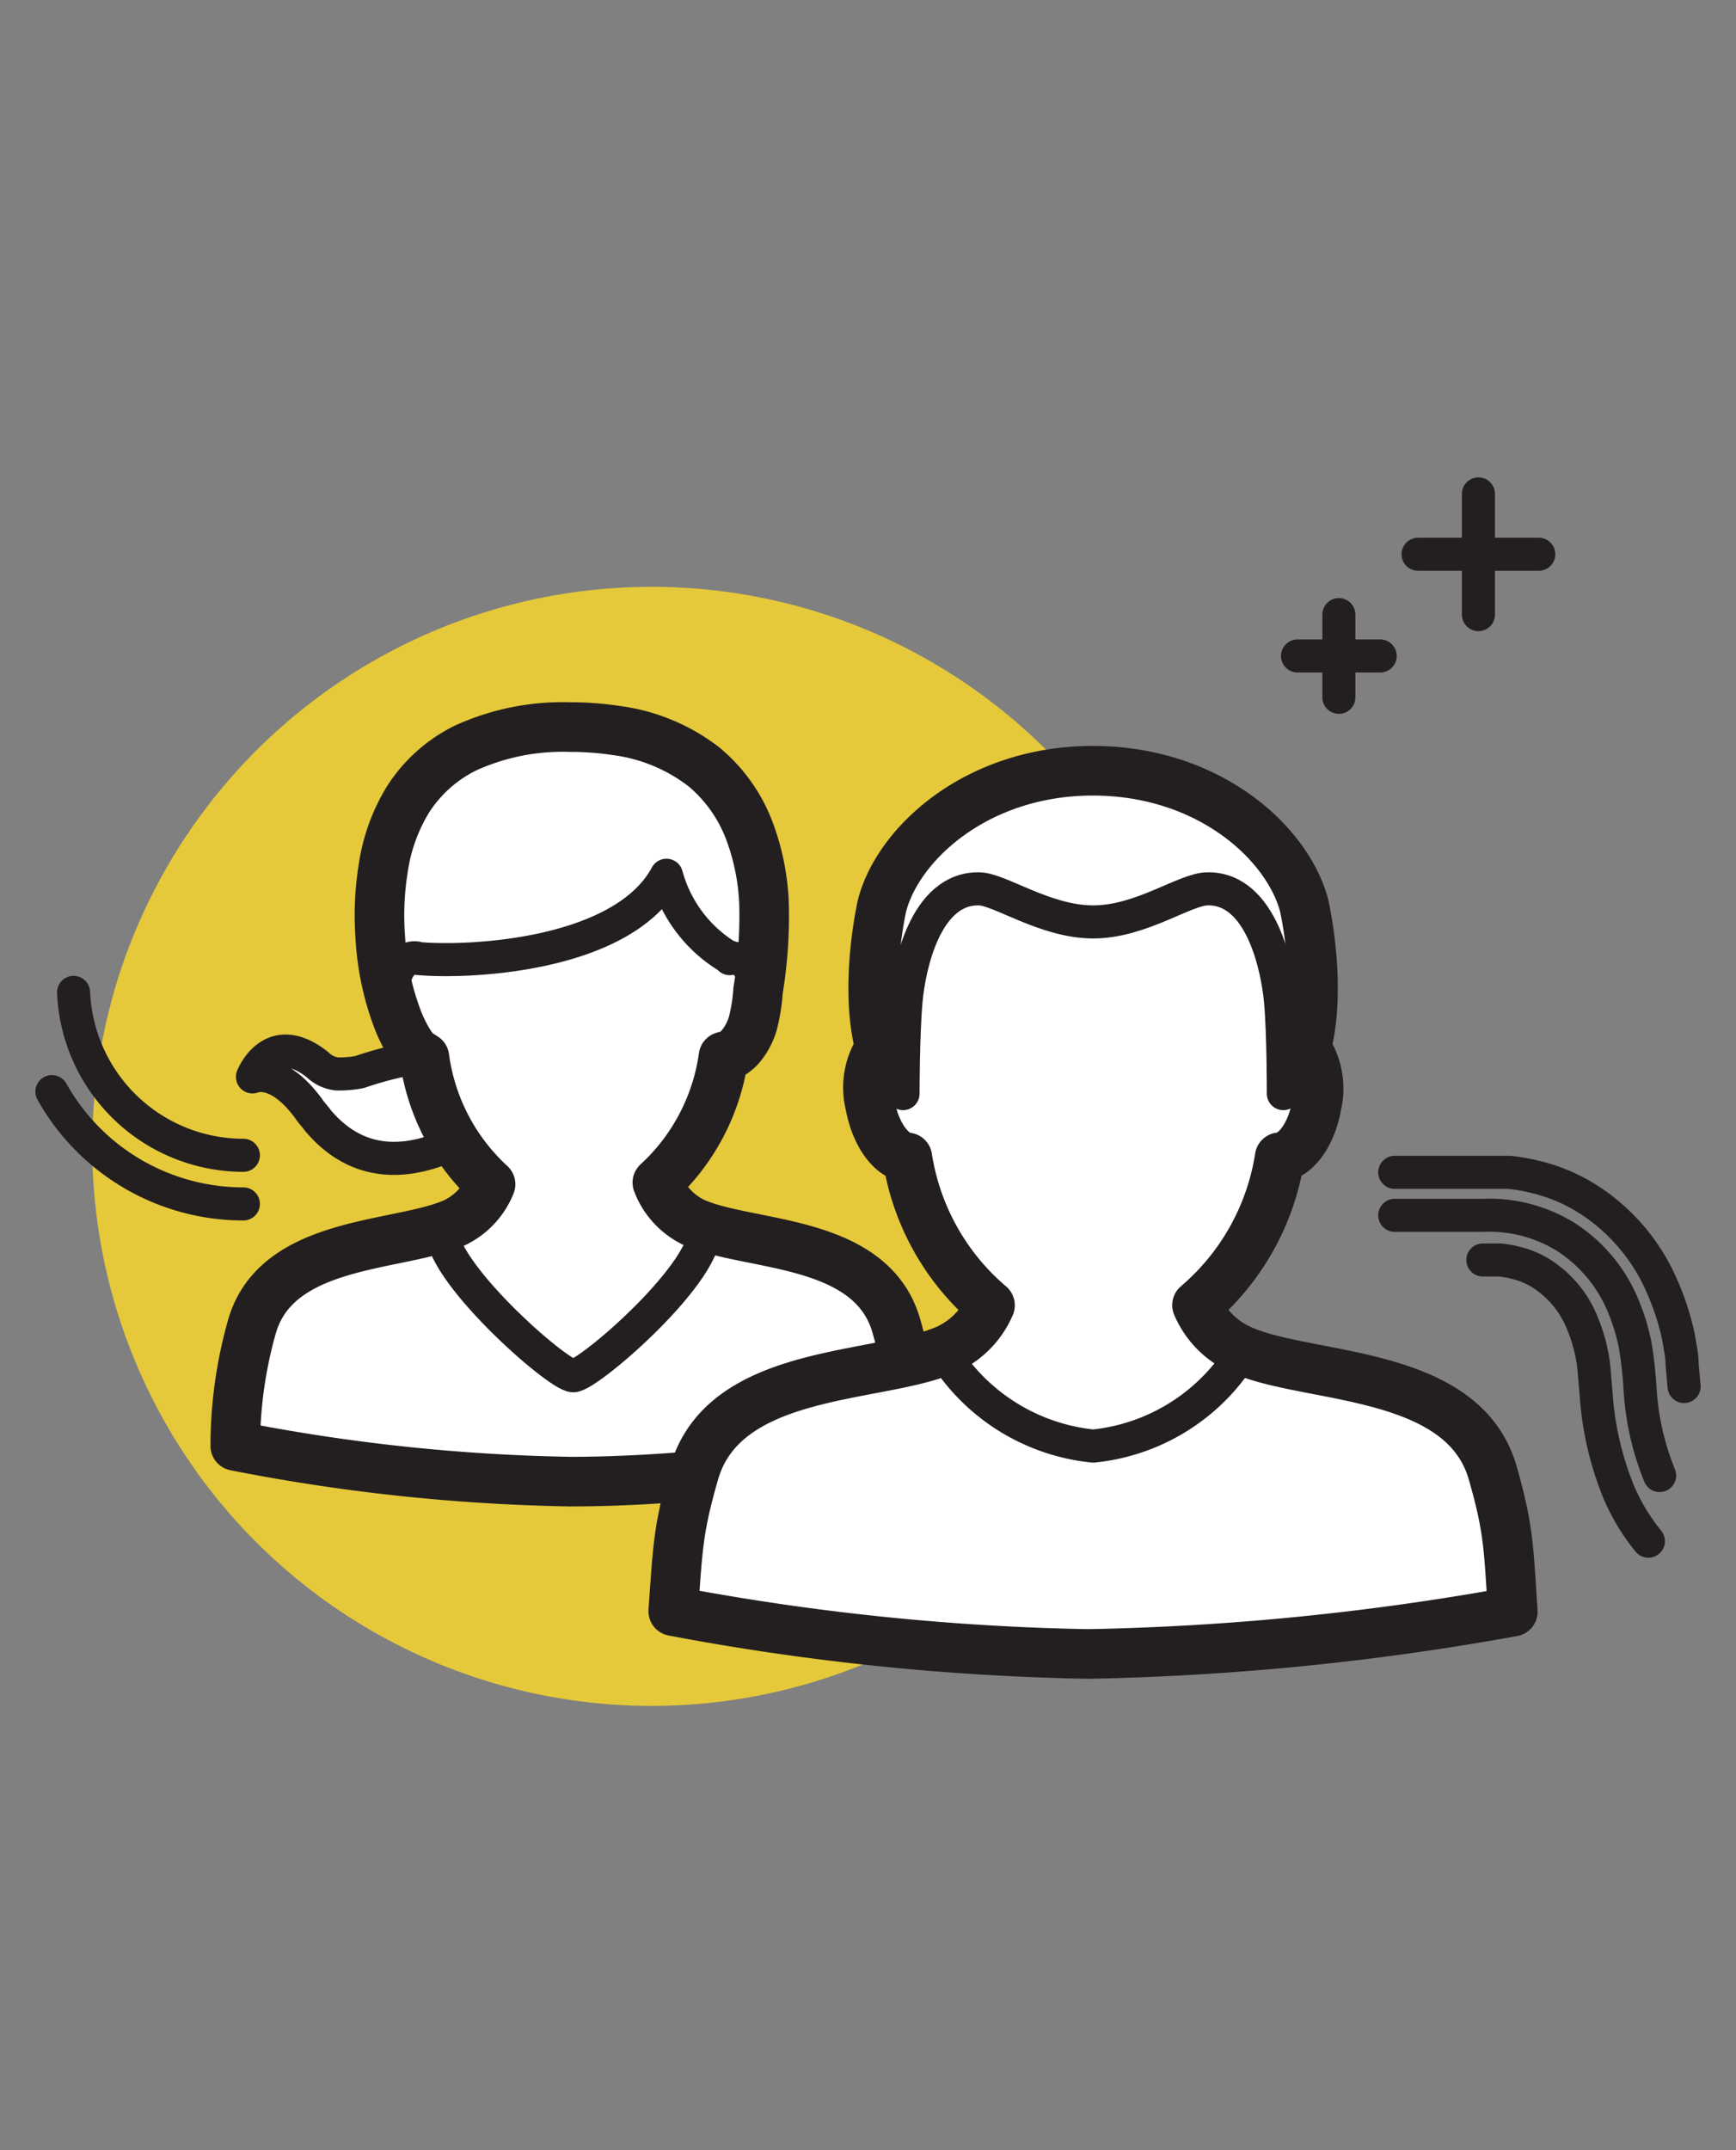
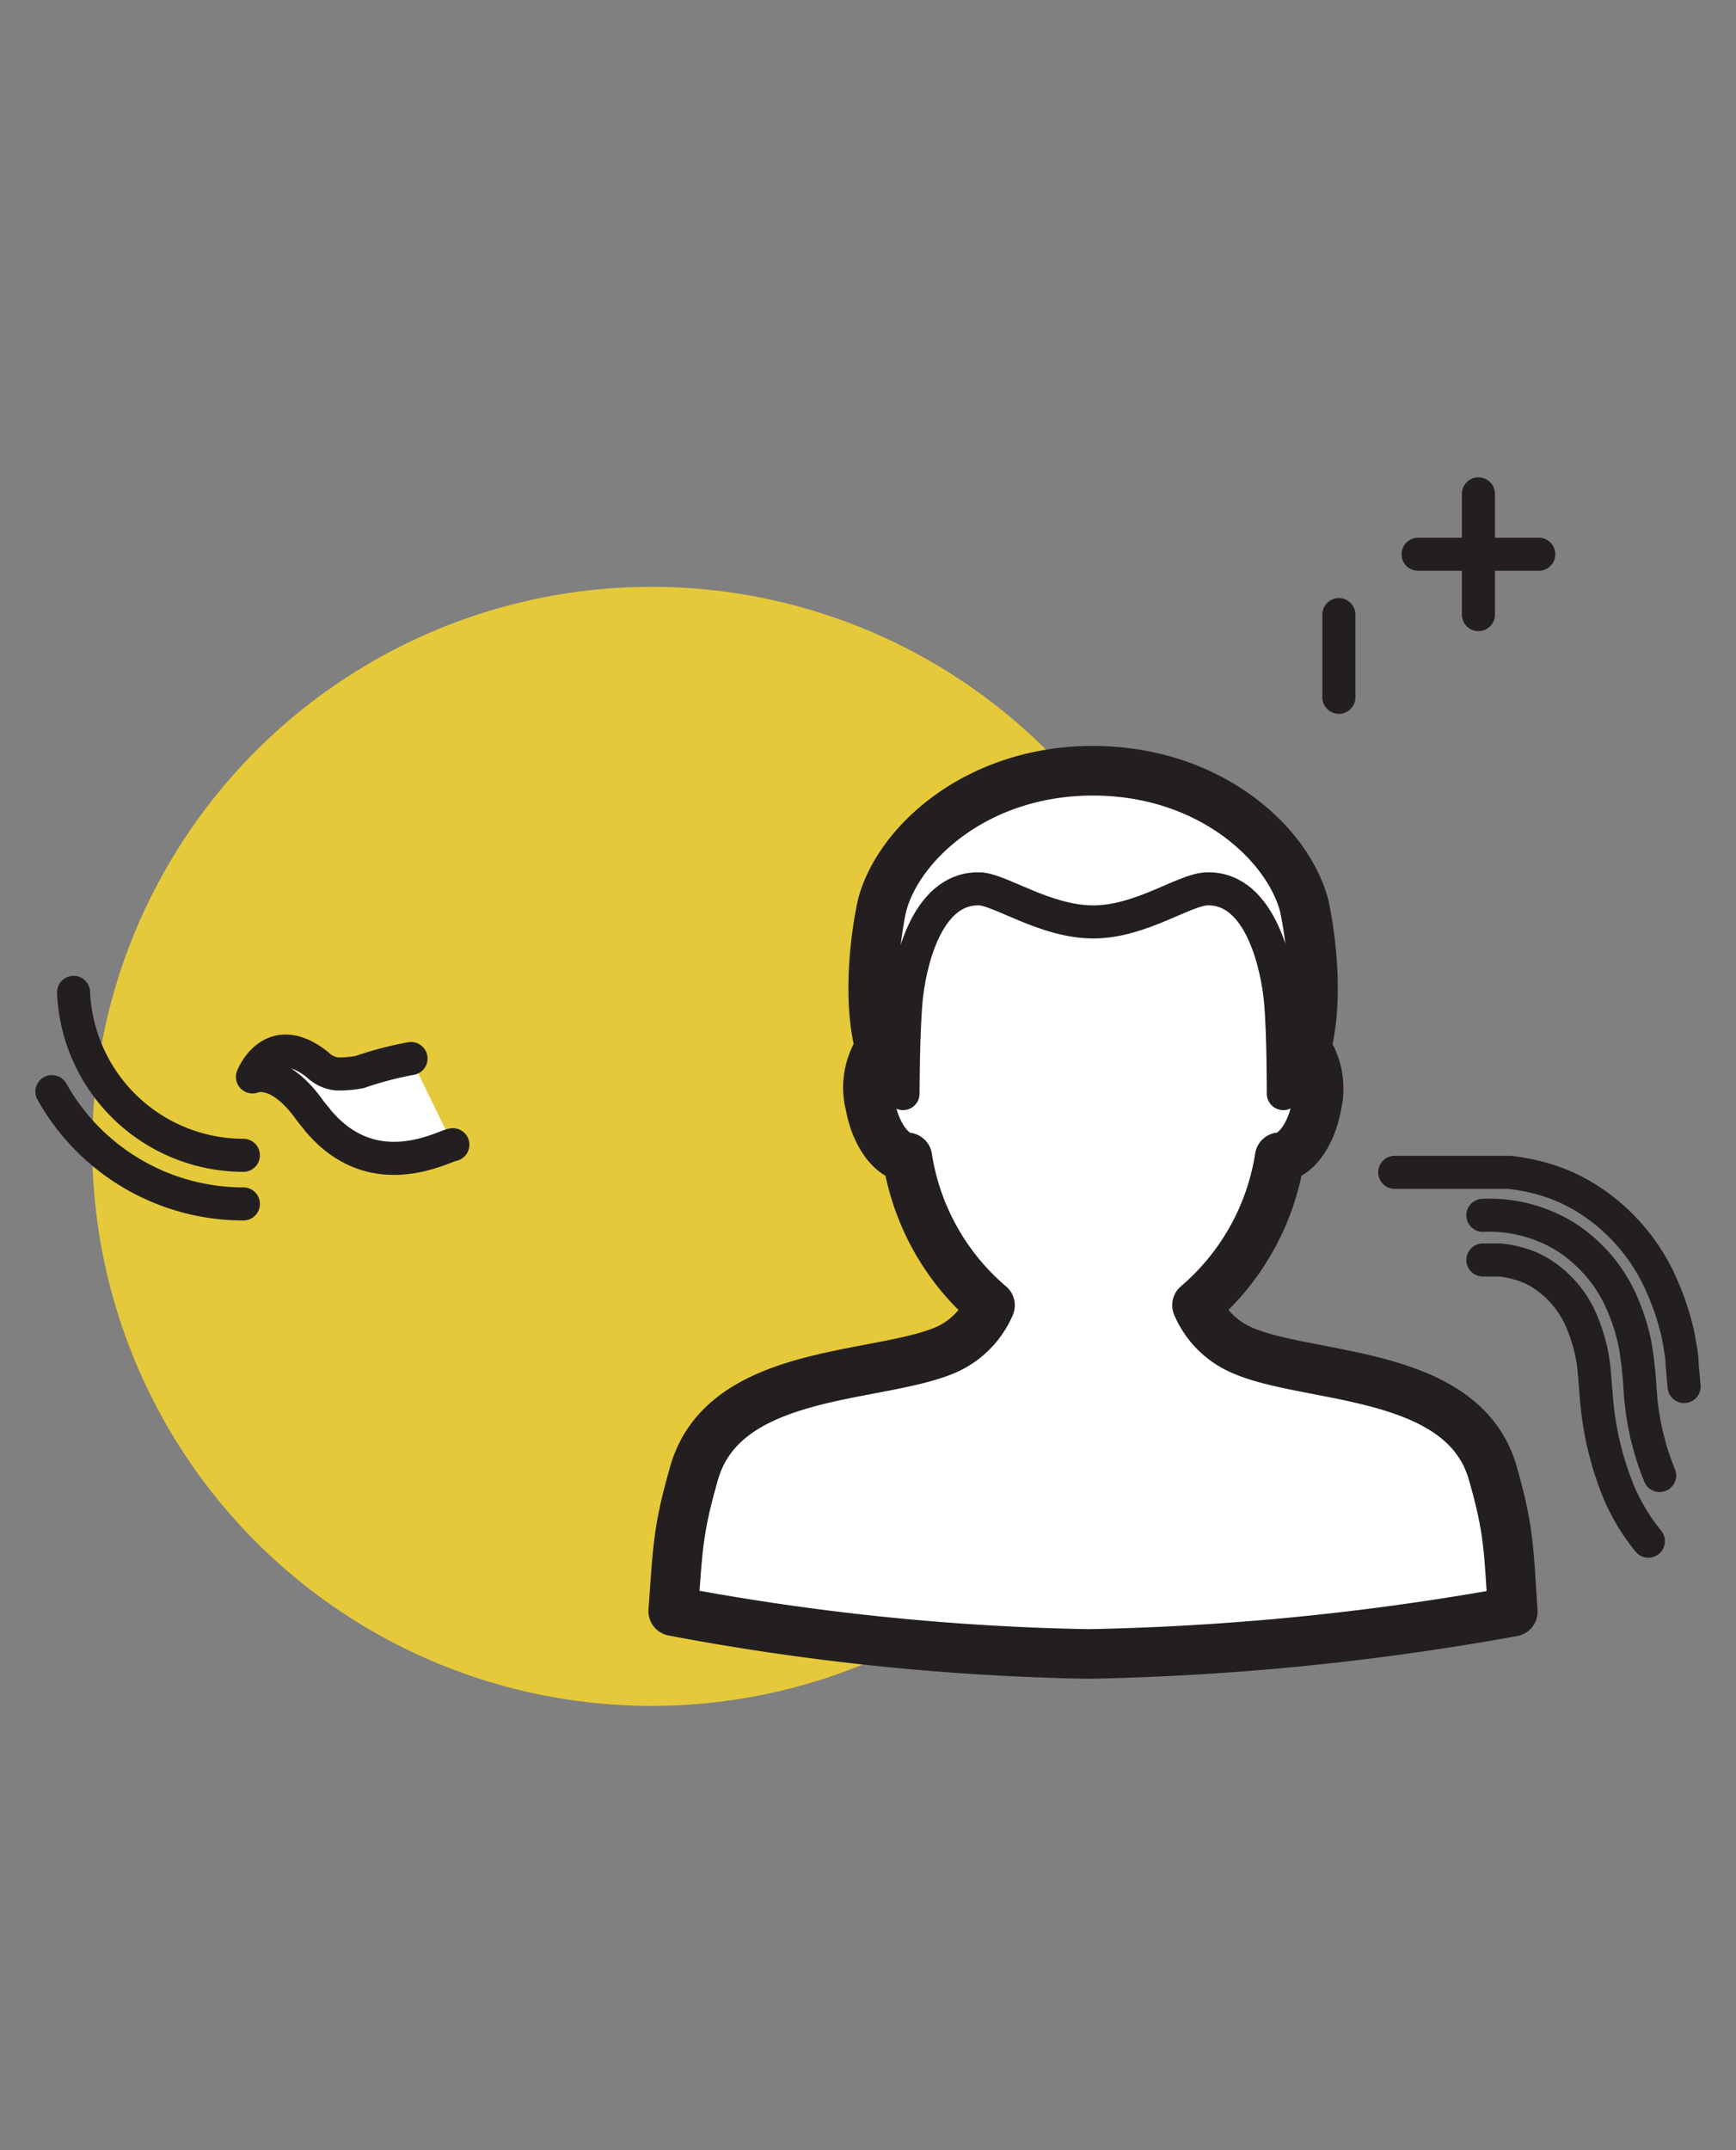
<svg xmlns="http://www.w3.org/2000/svg" viewBox="0 0 105 130">
  <rect x="0" y="0" width="105" height="130" fill="#808080" stroke="none" />
  <defs>
    <style>
      .cls-1 {
        fill: #e5c93a;
      }

      .cls-2, .cls-3 {
        fill: #fff;
      }

      .cls-2, .cls-3, .cls-4, .cls-5 {
        stroke: #231f20;
        stroke-linecap: round;
      }

      .cls-2, .cls-3, .cls-4 {
        stroke-linejoin: round;
      }

      .cls-2, .cls-4, .cls-5 {
        stroke-width: 2px;
      }

      .cls-3 {
        stroke-width: 3px;
      }

      .cls-4, .cls-5 {
        fill: none;
      }
    </style>
  </defs>
  <g id="ico-community_snapshot">
    <circle id="bg" class="cls-1" cx="39.41" cy="69.31" r="33.83" />
    <g id="main">
      <g>
        <path class="cls-2" d="M24.86,64a21,21,0,0,0-3.09.81,6.3,6.3,0,0,1-1.4.12h0a2,2,0,0,1-1.18-.57c-2.79-2.19-3.92.75-3.92.75s1.34-.64,3.13,1.57h0a4.86,4.86,0,0,1,.31.41c.13.18.27.34.41.51a1,1,0,0,1,.08.11h0c3.36,4.05,7.56,1.6,8.19,1.5" />
-         <path class="cls-3" d="M54.68,82c-.11-.52-.26-1.1-.45-1.78-1.5-5.42-9.08-4.81-12.34-6.35a4.4,4.4,0,0,1-2.13-2.37,12.74,12.74,0,0,0,4-7.62,3.68,3.68,0,0,0,.49-.15,2.28,2.28,0,0,0,.51-.42,3.85,3.85,0,0,0,.77-1.42,10.69,10.69,0,0,0,.32-2,27.68,27.68,0,0,0,.36-5.3,14.08,14.08,0,0,0-.9-4.4,9.28,9.28,0,0,0-2.74-3.83,11,11,0,0,0-5.35-2.2,18.31,18.31,0,0,0-2.76-.2,14.15,14.15,0,0,0-6.29,1.26,8.66,8.66,0,0,0-3.52,3.16,11,11,0,0,0-1.47,4.11A17.82,17.82,0,0,0,23,56.66,16.53,16.53,0,0,0,24,61.5,8.32,8.32,0,0,0,24.72,63a3.61,3.61,0,0,0,.47.62s.48.31.48.31a12.7,12.7,0,0,0,4,7.67,4.38,4.38,0,0,1-2.1,2.29c-3.26,1.54-10.84,1-12.34,6.35a26.49,26.49,0,0,0-1,7.18,114.64,114.64,0,0,0,20.26,2.16c2.44,0,4.95-.13,7.33-.33" />
-         <path class="cls-4" d="M42.6,74.18c.44,2.56-7,9-7.93,9s-8.33-6.52-7.94-9" />
-         <path class="cls-4" d="M23.69,61.18h.12c-.29-1.64.21-3.09,1.11-3.26a.94.94,0,0,1,.29,0l-.24,0c2.91.35,12.65,0,15.34-5a8.32,8.32,0,0,0,3.83,5l0-.06v.1a1,1,0,0,1,.42,0c.72.13,1.17,1.07,1.19,2.28" />
      </g>
      <g>
        <path class="cls-3" d="M90.27,89C88.42,82.73,79,83.43,75,81.58a5.16,5.16,0,0,1-2.6-2.67,14.71,14.71,0,0,0,5-8.94c1-.09,1.93-1.41,2.24-3.16A4.34,4.34,0,0,0,79,63.37c1-3.76-.12-8.62-.12-8.62-1-3.79-5.77-8.15-12.78-8.15S54.32,51,53.35,54.75c0,0-1.12,4.85-.12,8.61a4.26,4.26,0,0,0-.6,3.45c.32,1.77,1.28,3.08,2.25,3.17a14.68,14.68,0,0,0,5,8.94,5.18,5.18,0,0,1-2.6,2.66C53.21,83.39,43.87,82.68,42,89c-1,3.48-1,4.54-1.28,8.41A149,149,0,0,0,65.82,100,160.23,160.23,0,0,0,91.5,97.44C91.24,93.61,91.28,92.51,90.27,89Z" />
-         <path class="cls-4" d="M56.86,81.43a12.07,12.07,0,0,0,9.26,6A12,12,0,0,0,75,82" />
        <path class="cls-4" d="M53.35,54.75s-1.85,7.93,1.27,11.37h0s0-3.57.18-5.6,1.15-6.83,4.41-6.78c1.23,0,4,2,6.91,2s5.56-2,6.92-2c3.26-.05,4.23,4.8,4.41,6.78s.17,5.6.17,5.6h0c3.13-3.44,1.28-11.37,1.28-11.37" />
      </g>
    </g>
    <g id="lines">
      <path class="cls-5" d="M14.72,72.79A13.27,13.27,0,0,1,3.14,66" />
      <path class="cls-5" d="M14.72,69.85A10.29,10.29,0,0,1,4.45,60" />
      <path class="cls-5" d="M99.7,93.18a12.44,12.44,0,0,1-1.76-2.89,19,19,0,0,1-1.4-6L96.43,83a9.48,9.48,0,0,0-.14-1.07,10.18,10.18,0,0,0-.61-2,6.32,6.32,0,0,0-2.36-2.87,5,5,0,0,0-1.65-.71,6.65,6.65,0,0,0-.91-.17l-.48,0h-.59" />
-       <path class="cls-5" d="M100.38,89.21A16.35,16.35,0,0,1,99.2,84a26,26,0,0,0-.29-2.64,12.47,12.47,0,0,0-.79-2.54,9.05,9.05,0,0,0-3.36-4,8.79,8.79,0,0,0-5.07-1.34H84.36" />
+       <path class="cls-5" d="M100.38,89.21A16.35,16.35,0,0,1,99.2,84a26,26,0,0,0-.29-2.64,12.47,12.47,0,0,0-.79-2.54,9.05,9.05,0,0,0-3.36-4,8.79,8.79,0,0,0-5.07-1.34" />
      <path class="cls-5" d="M101.86,83.83l-.12-1.36c0-.53-.13-1.06-.21-1.58a15.33,15.33,0,0,0-1-3.11,11.76,11.76,0,0,0-4.36-5.2A10.45,10.45,0,0,0,93,71.19a12.38,12.38,0,0,0-1.7-.31l-.85,0-.41,0H84.36" />
    </g>
    <g id="stars">
      <g>
        <line class="cls-4" x1="89.42" y1="29.86" x2="89.42" y2="37.16" />
        <line class="cls-4" x1="85.77" y1="33.51" x2="93.07" y2="33.51" />
      </g>
      <g>
        <line class="cls-4" x1="80.98" y1="37.16" x2="80.98" y2="42.16" />
-         <line class="cls-4" x1="78.48" y1="39.66" x2="83.48" y2="39.66" />
      </g>
    </g>
  </g>
</svg>